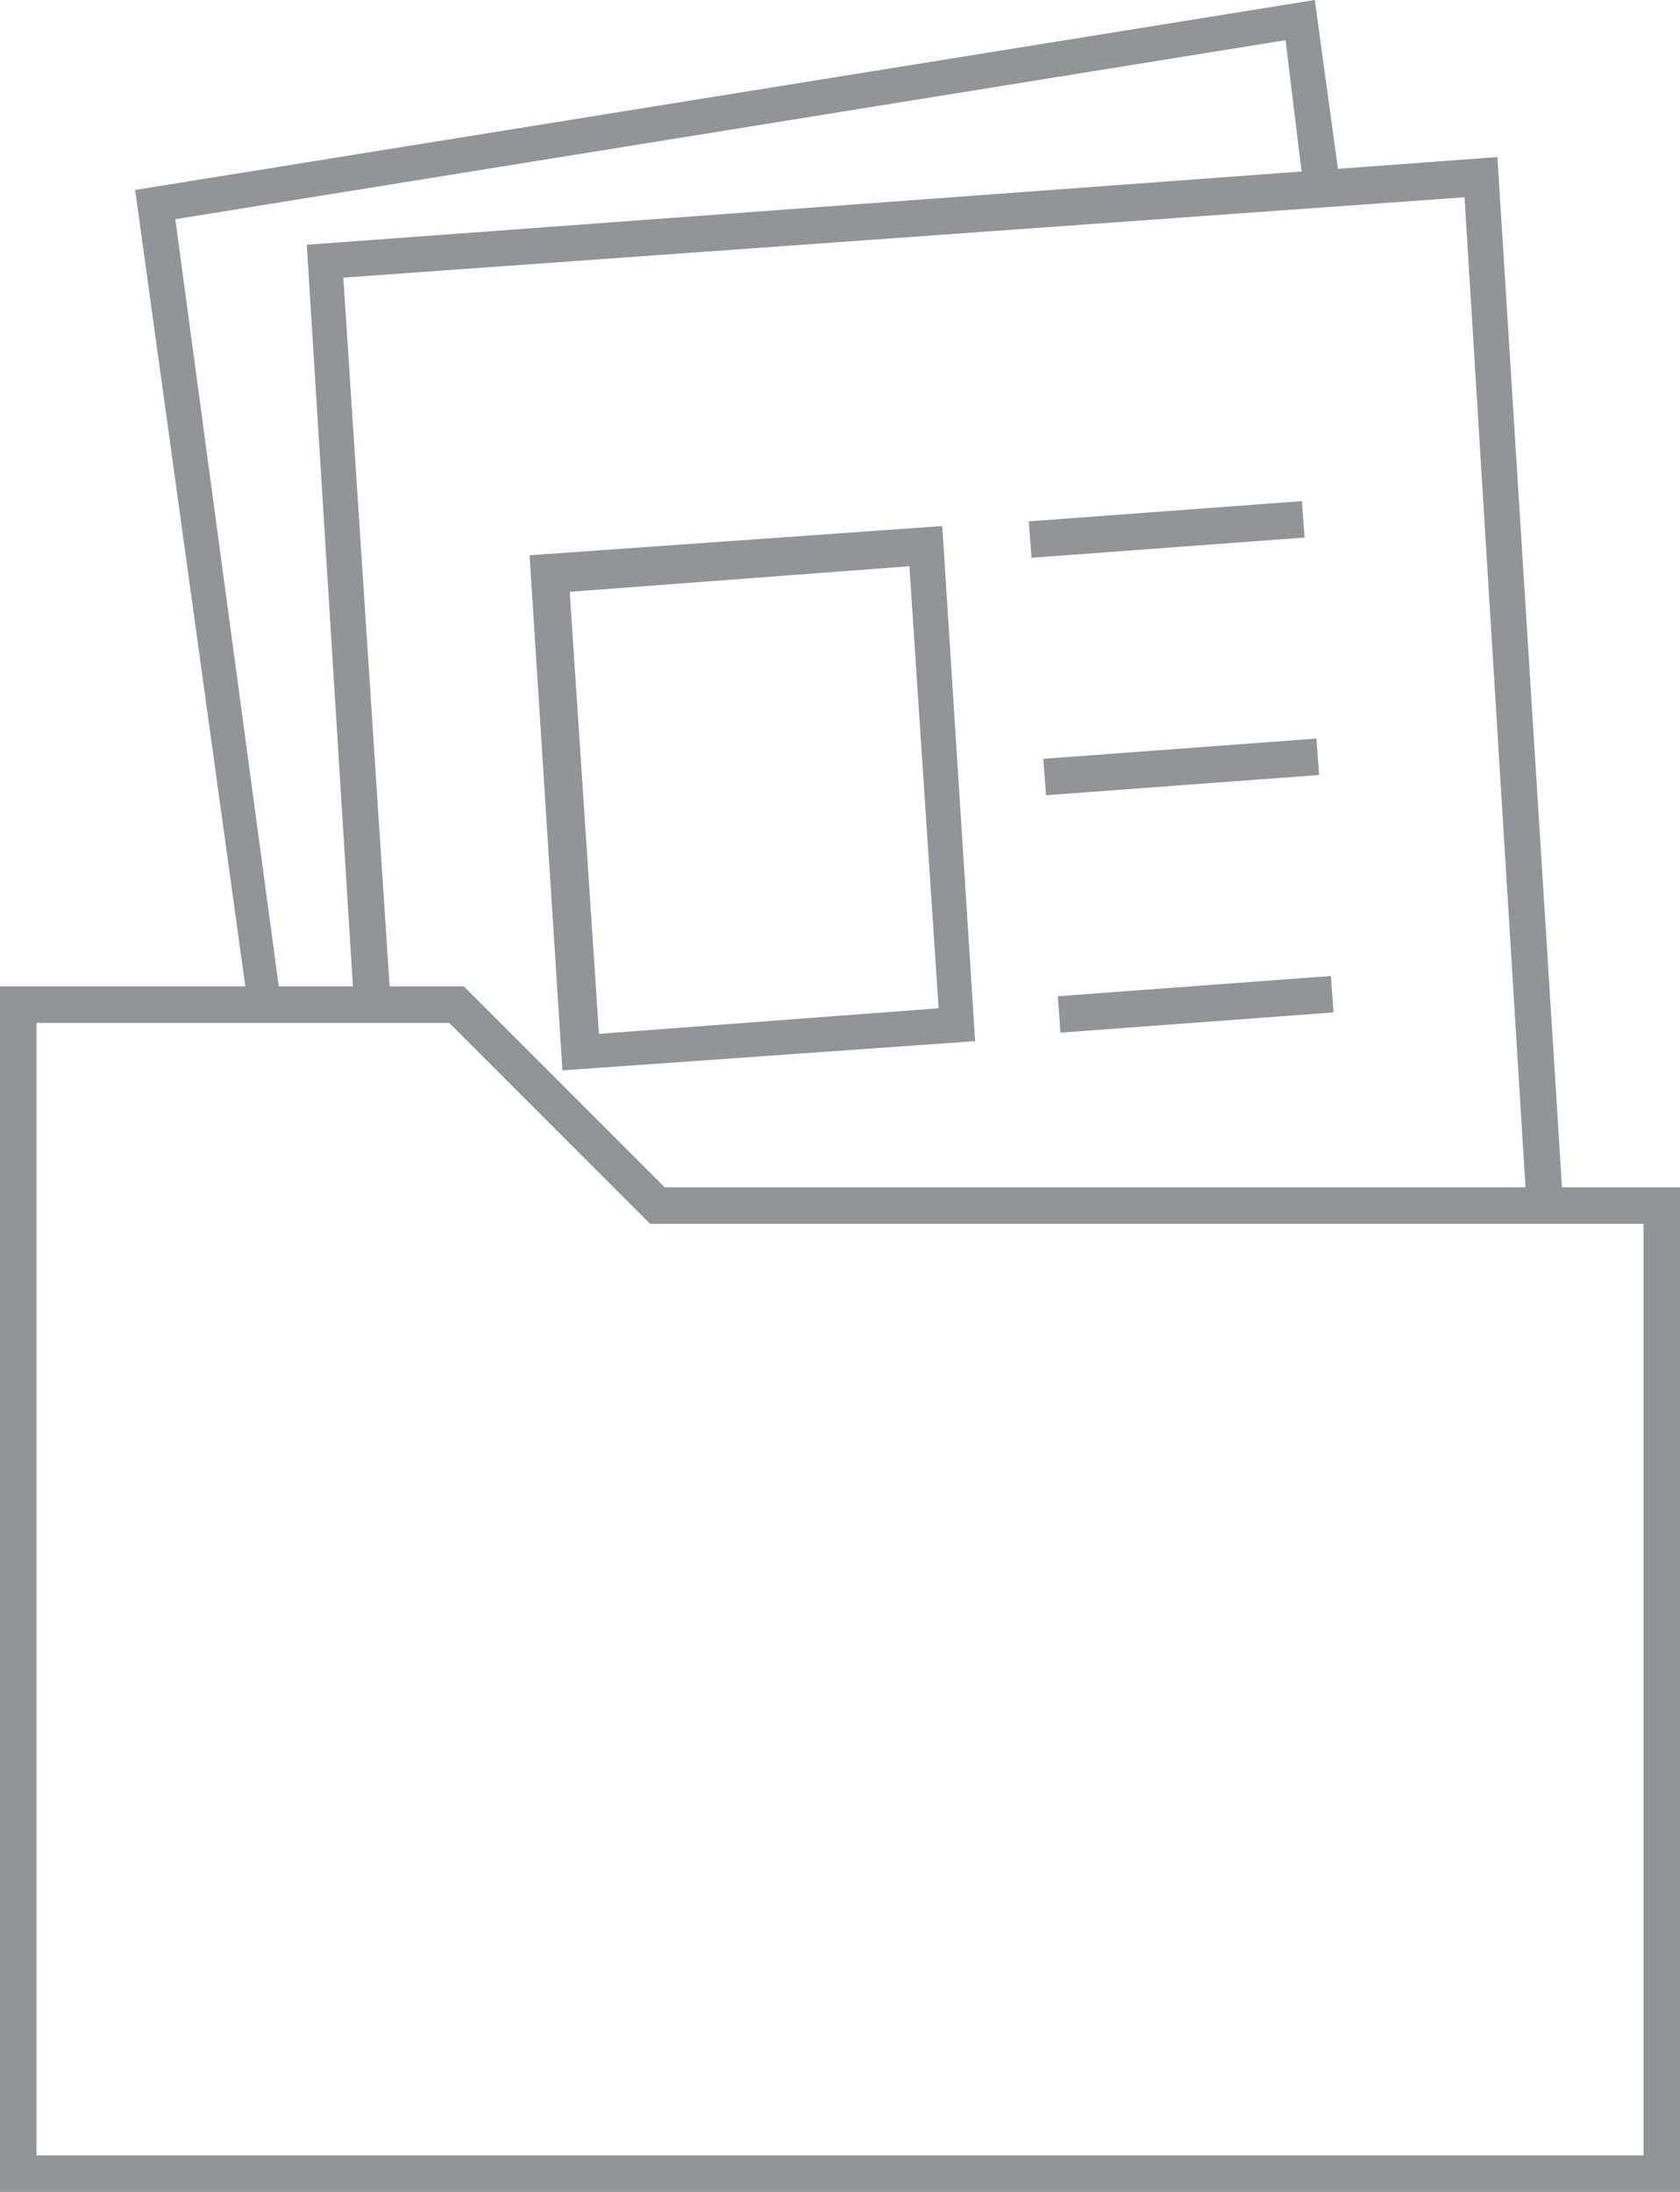
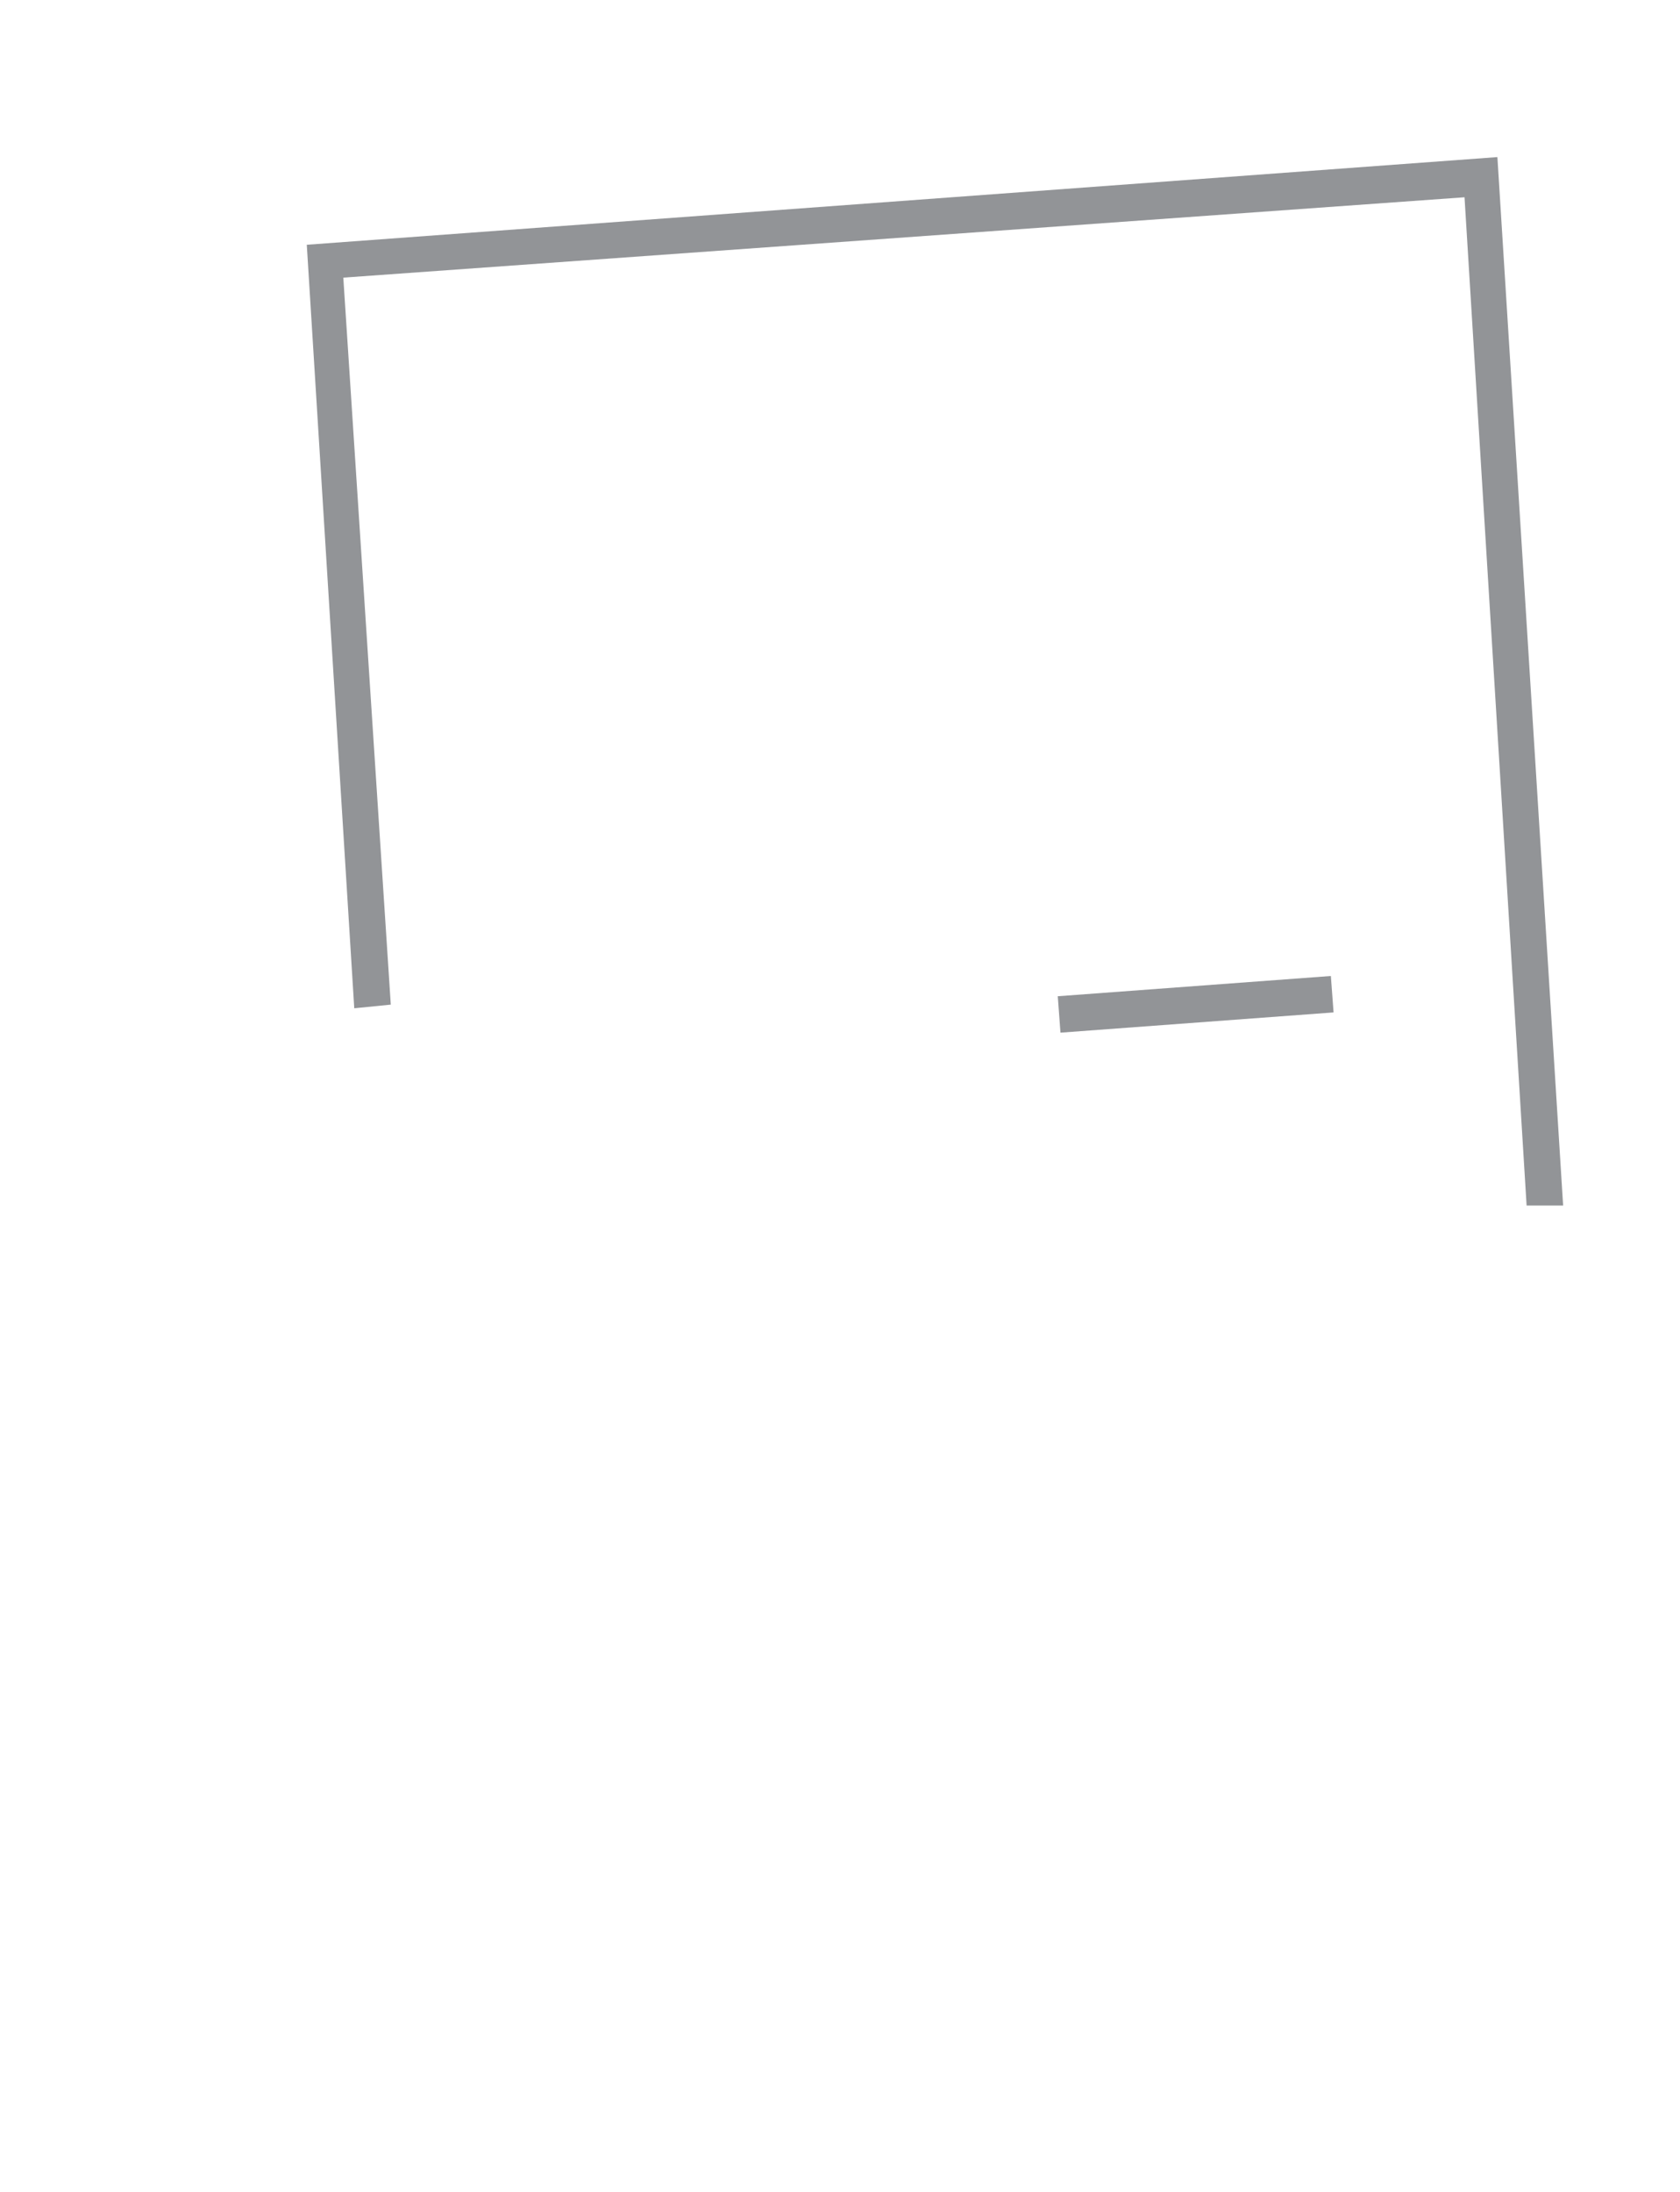
<svg xmlns="http://www.w3.org/2000/svg" version="1.1" id="Layer_1" x="0px" y="0px" viewBox="0 0 46 60" style="enable-background:new 0 0 46 60;" xml:space="preserve">
  <style type="text/css">
	.st0{fill:#929497;}
</style>
  <g>
    <g>
-       <polygon class="st0" points="6.8,27.6 3.7,5.2 36,0 36.7,5.1 35.7,5.2 35.2,1.1 4.8,6 7.7,27.5   " />
-     </g>
+       </g>
    <g>
      <polygon class="st0" points="41.8,33 40.1,5.4 9.4,7.6 10.7,27.5 9.7,27.6 8.4,6.7 41,4.3 42.8,33   " />
    </g>
    <g>
-       <rect x="28.2" y="14" transform="matrix(0.997 -7.388353e-02 7.388353e-02 0.997 -0.98 2.397)" class="st0" width="7.5" height="1" />
-     </g>
+       </g>
    <g>
-       <rect x="28.6" y="20.5" transform="matrix(0.997 -7.388353e-02 7.388353e-02 0.997 -1.462 2.446)" class="st0" width="7.5" height="1" />
-     </g>
+       </g>
    <g>
      <rect x="29" y="27" transform="matrix(0.997 -7.388353e-02 7.388353e-02 0.997 -1.945 2.494)" class="st0" width="7.5" height="1" />
    </g>
    <g>
-       <path class="st0" d="M15.4,29.3l-0.9-14.1l11.3-0.8l0.9,14.1L15.4,29.3z M15.6,16.2l0.8,12.1l9.3-0.7l-0.8-12.1L15.6,16.2z" />
-     </g>
+       </g>
    <g>
-       <path class="st0" d="M46,60H0V27h12.7l5.5,5.5H46V60z M1,59h44V33.5H17.8L12.3,28H1V59z" />
-     </g>
+       </g>
  </g>
</svg>